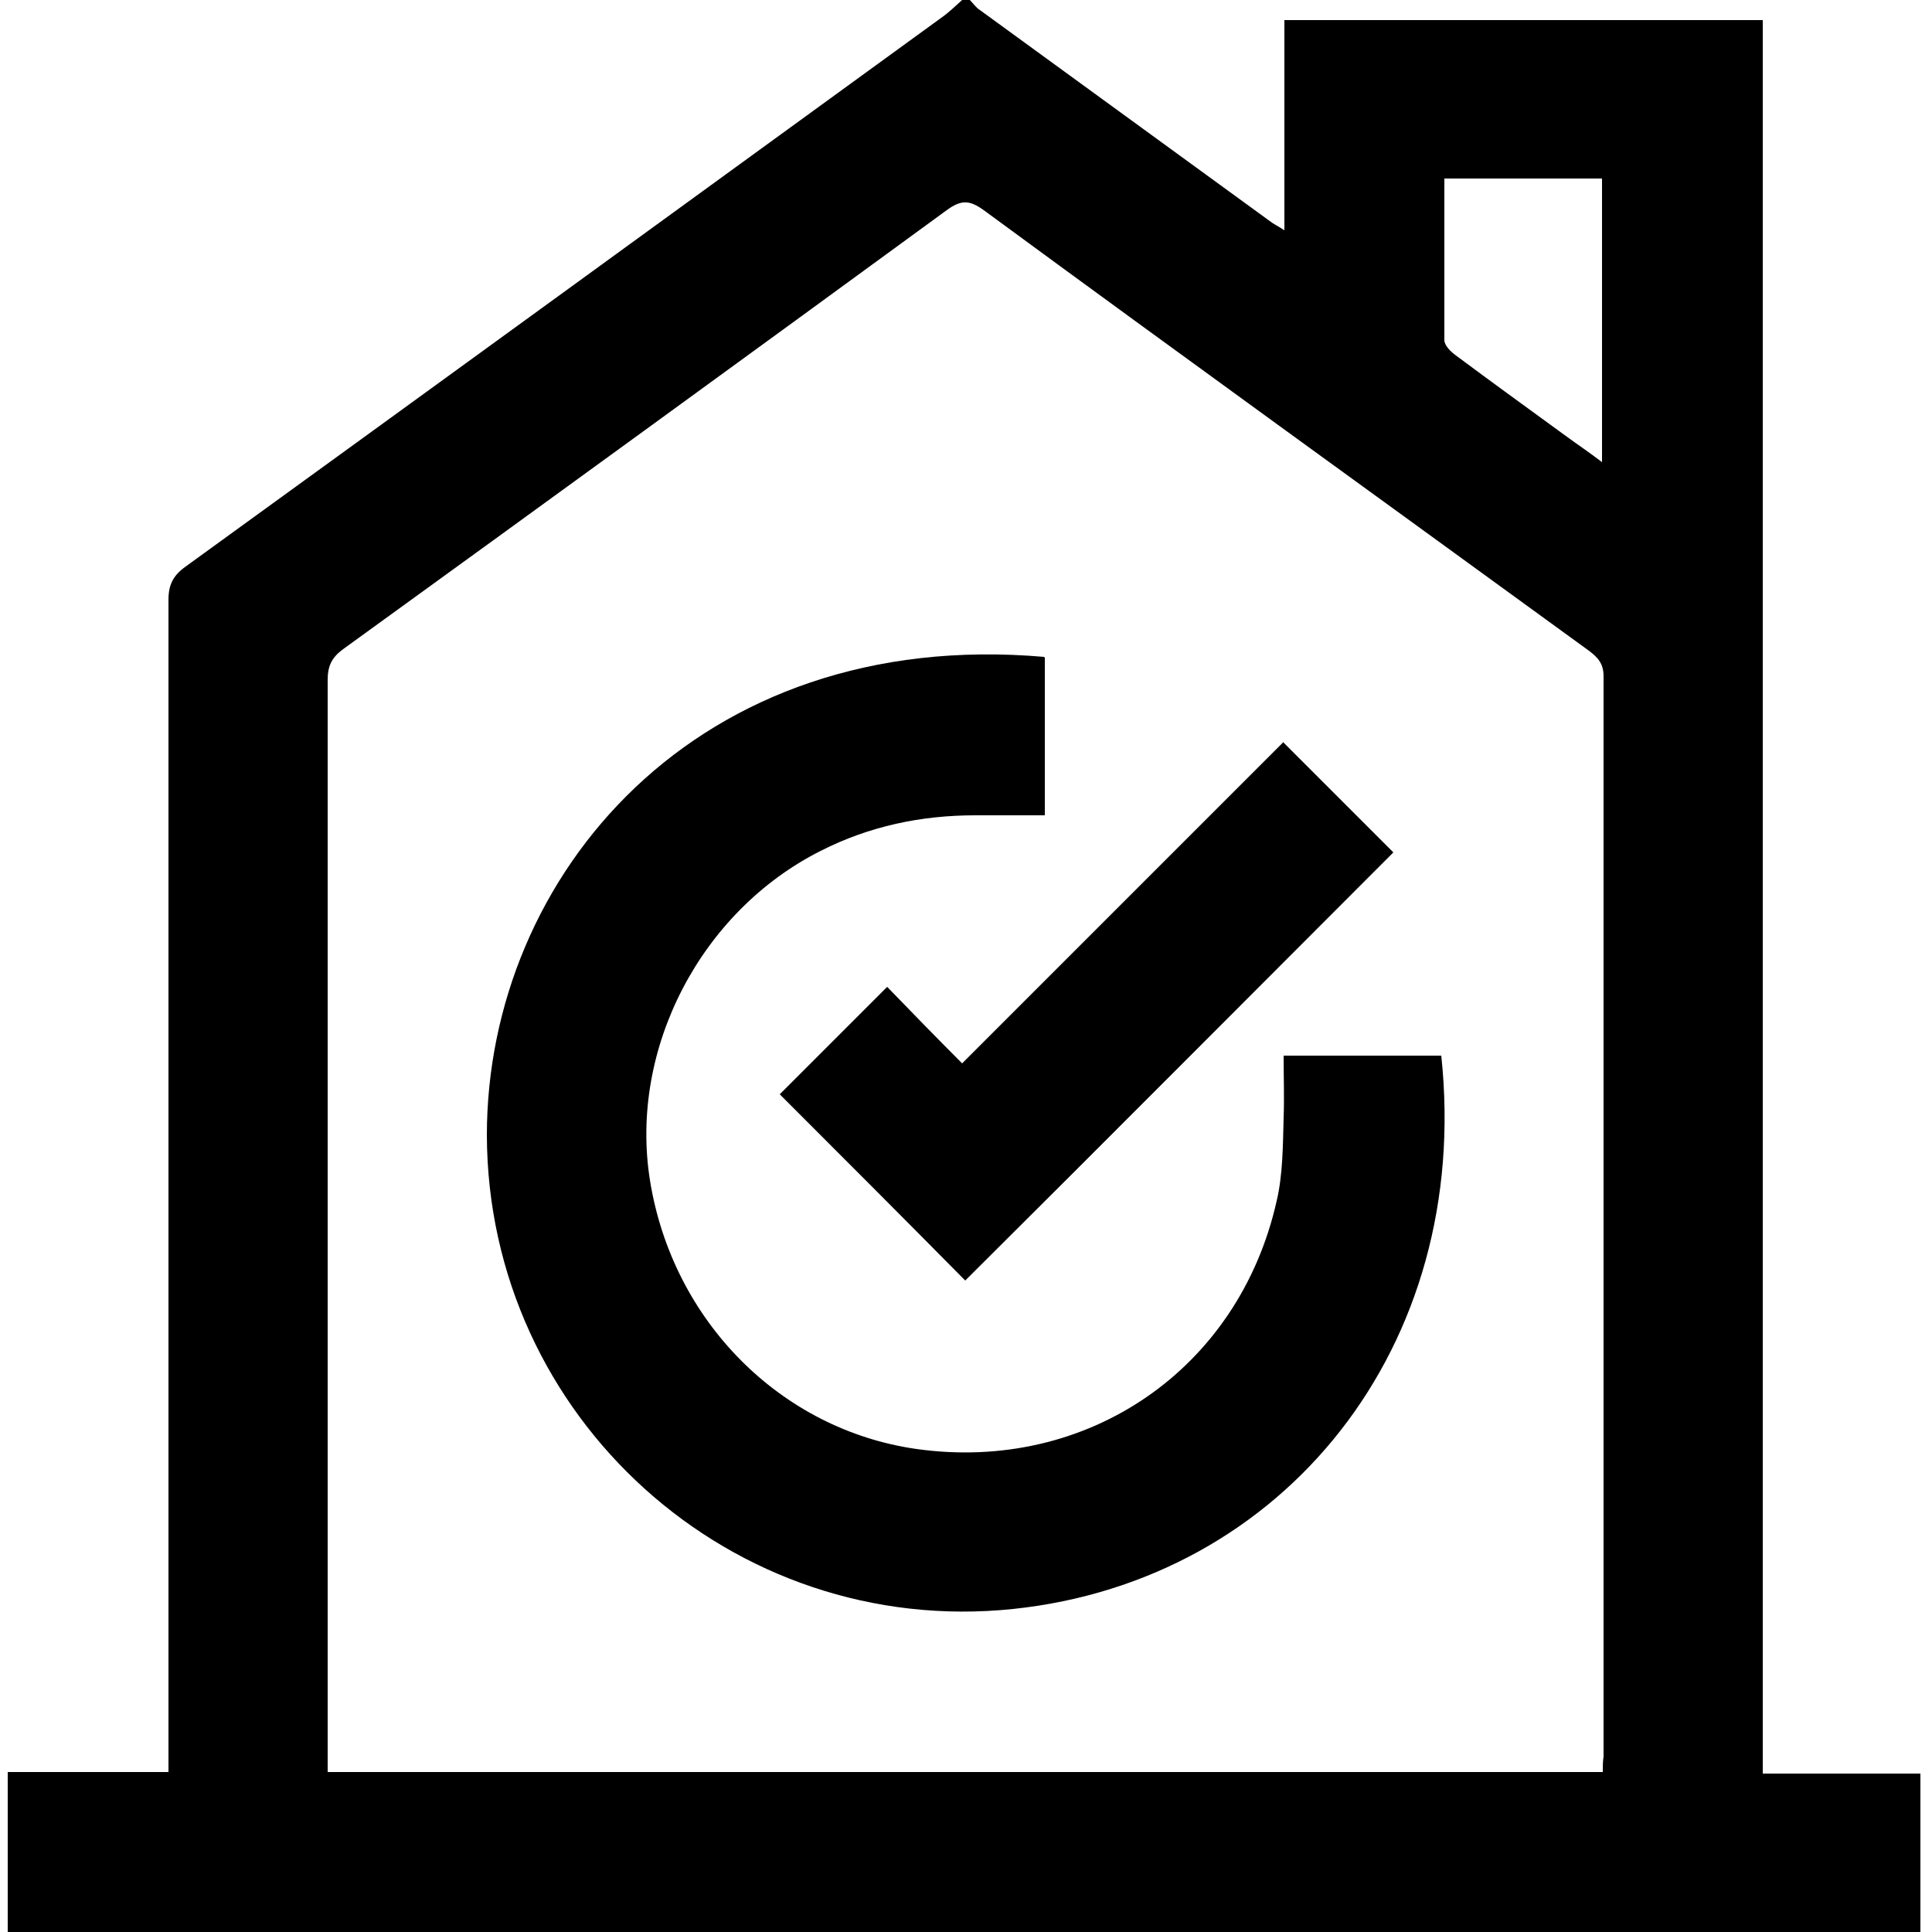
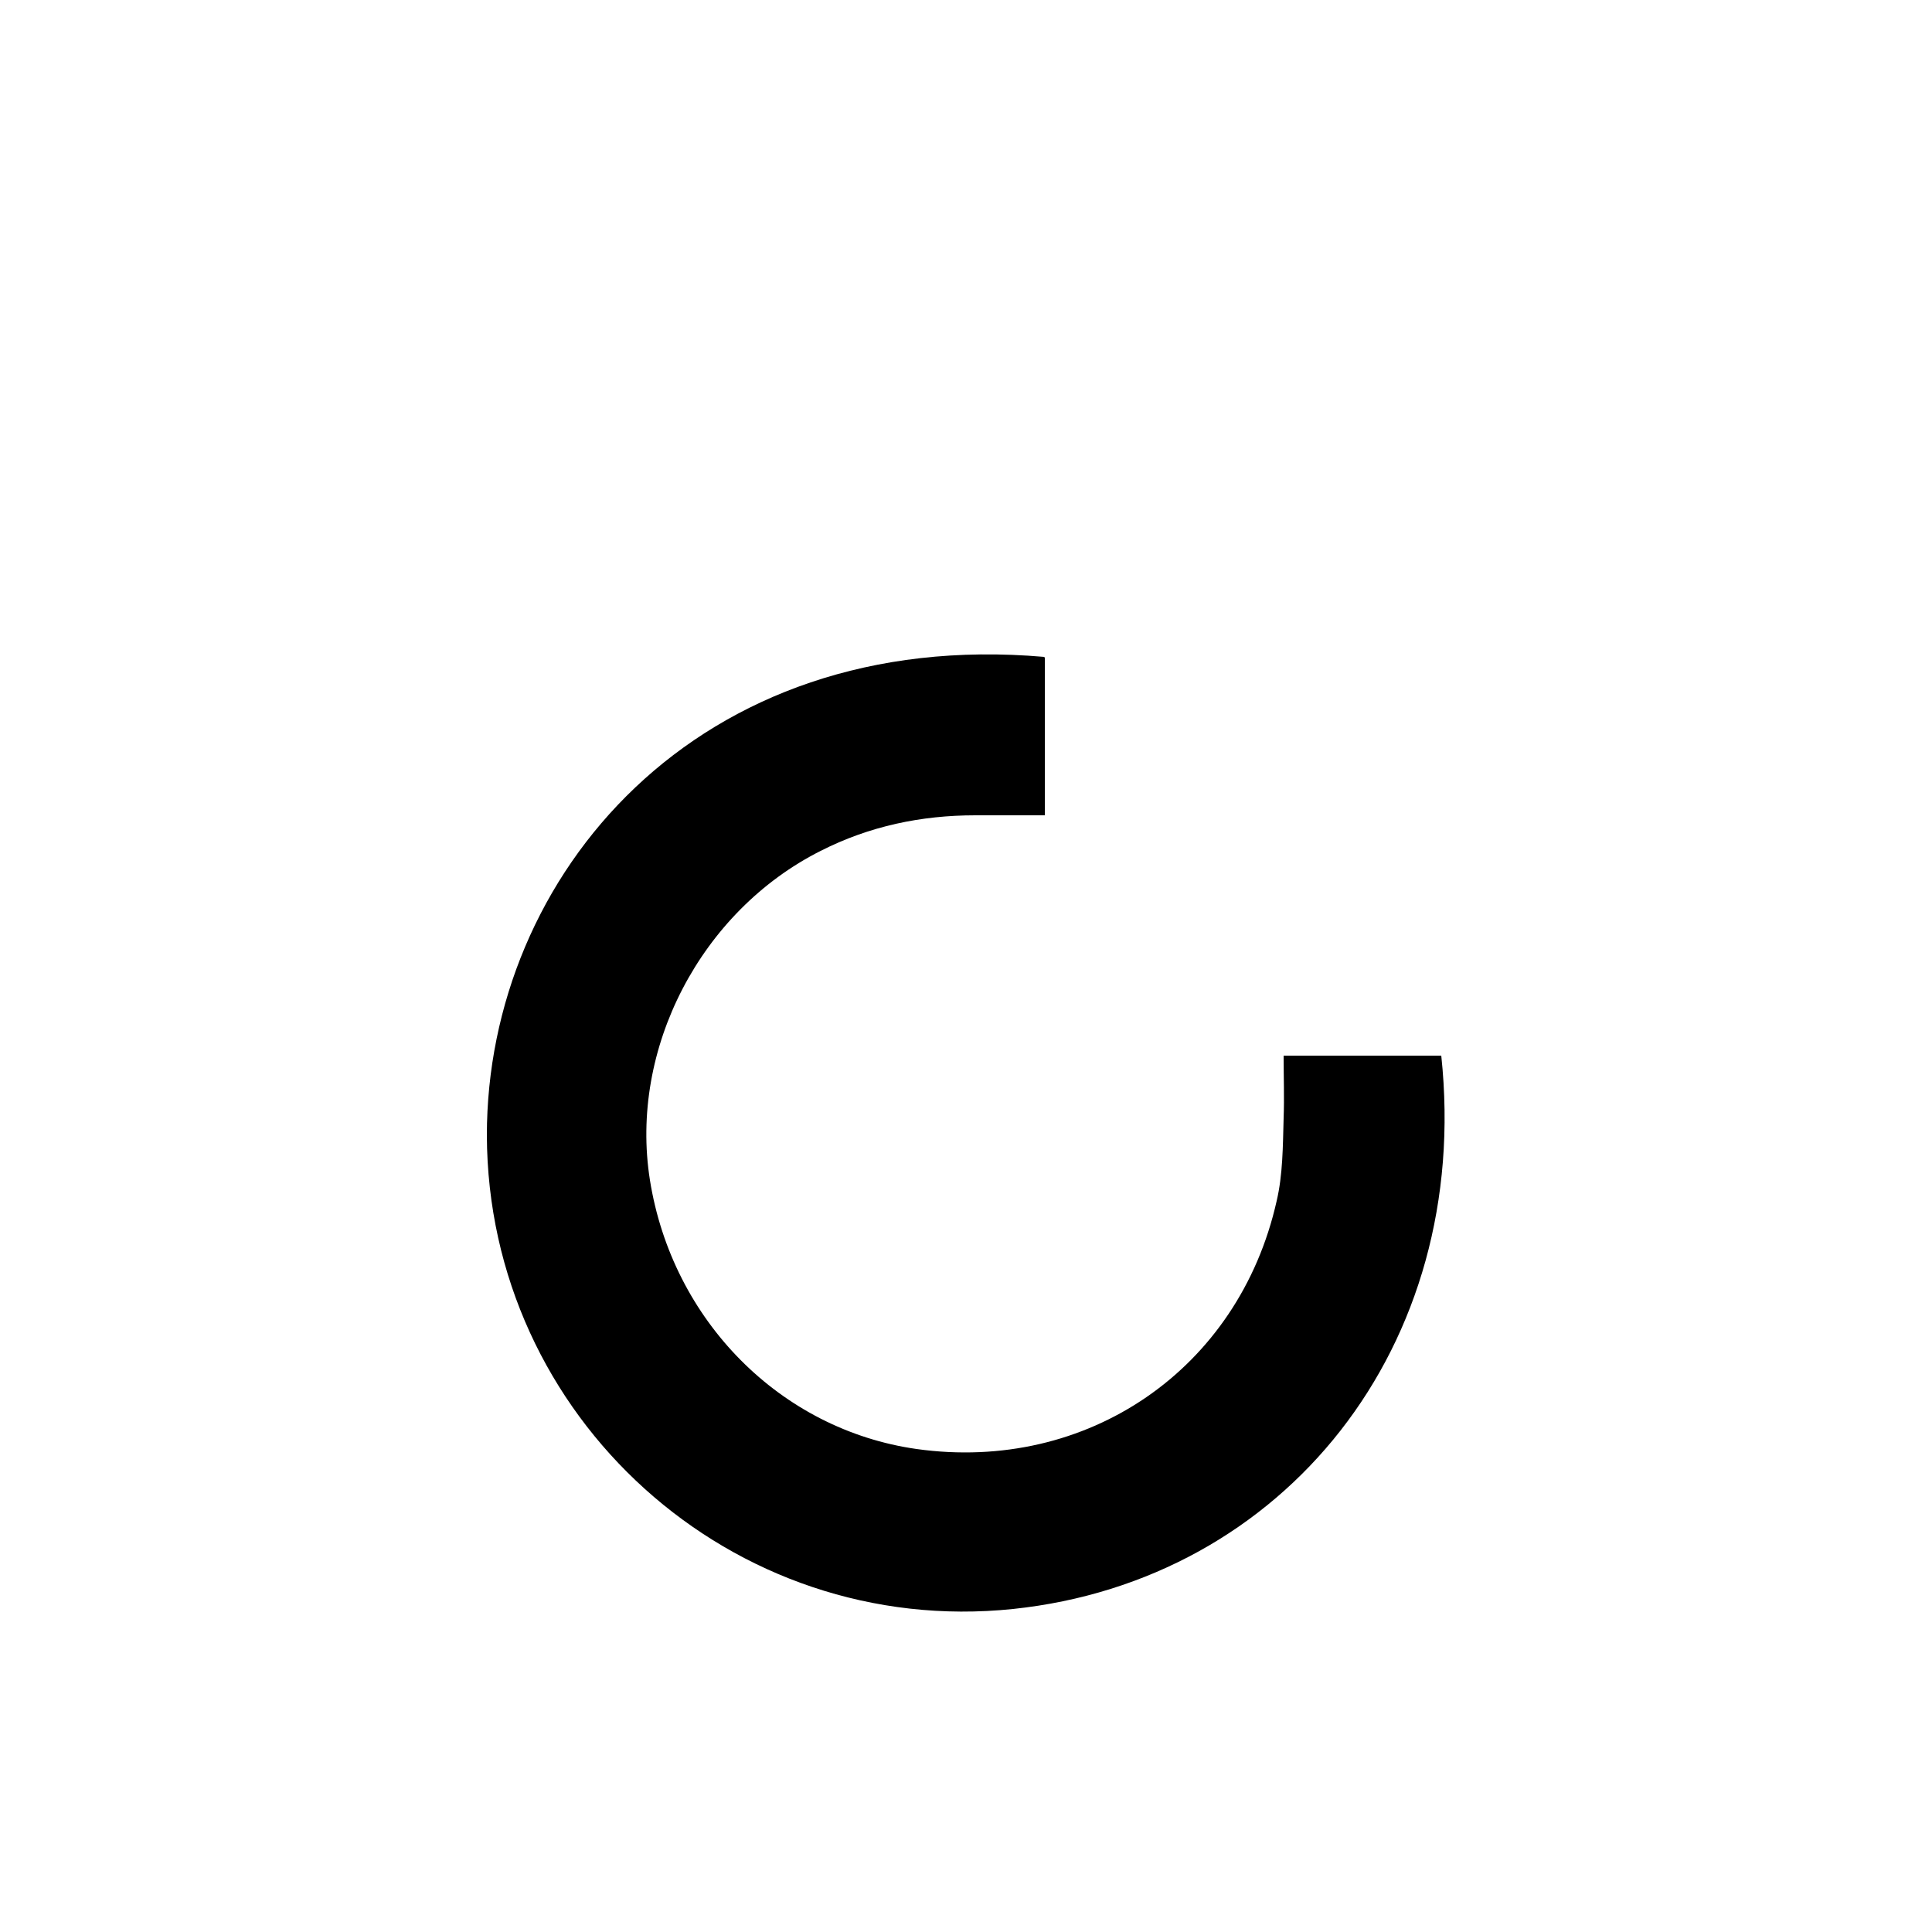
<svg xmlns="http://www.w3.org/2000/svg" width="250" height="250" version="1.1" viewBox="0 0 250 250">
  <g>
    <g id="Layer_1">
-       <path d="M124.5,0c.3,0,.7,0,1,0,.4.4.8,1,1.3,1.3,12.5,9.1,25,18.2,37.5,27.3.5.4,1,.6,1.9,1.2V2.6h61.9v226.9h20.4v20.5H1v-20.7h20.8c0-1.3,0-2.4,0-3.4,0-49.4,0-98.9,0-148.3,0-1.9.6-3.1,2.1-4.2C56.6,49.7,89.2,26,121.8,2.3,122.8,1.6,123.6.8,124.5,0ZM207.4,229.3c0-.8,0-1.4.1-2,0-46.6,0-93.2,0-139.8,0-1.6-.7-2.4-1.9-3.3-26.1-19-52.3-37.9-78.3-57-1.8-1.3-2.9-1.4-4.8,0-26,19-52,37.9-78.1,56.8-1.5,1.1-2,2.2-2,4,0,46.2,0,92.4,0,138.6v2.7h164.9ZM186.9,23.1c0,7.1,0,14,0,20.9,0,.7.8,1.5,1.5,2,4.7,3.5,9.4,6.9,14.2,10.4,1.5,1.1,3,2.1,4.7,3.4V23.1h-20.5Z" />
      <path d="M135.2,85.1v20.4c-3,0-6,0-9,0-7,0-13.7,1.4-20,4.6-15.5,7.8-24.8,25.6-22.1,42.6,2.9,18.2,16.9,32.3,34.5,34.8,22.1,3.1,41.7-10.3,46.6-32.1.8-3.4.8-7.1.9-10.7.1-2.7,0-5.3,0-8.1h20.4c4,37.6-20.3,67.9-55.4,71.6-36.4,3.8-68-24.8-68.1-61.3,0-33.6,27.2-65.8,72.1-61.9Z" />
-       <path d="M166,96c5.1,5.1,9.8,9.8,14.3,14.3-18.5,18.5-37,37.1-55.4,55.4-7.8-7.9-16-16.1-24-24.1,4.4-4.4,9.2-9.2,13.9-13.9,3,3.1,6.3,6.5,9.7,9.9,14.2-14.2,27.8-27.8,41.6-41.6Z" />
+       <path d="M166,96Z" />
    </g>
  </g>
</svg>